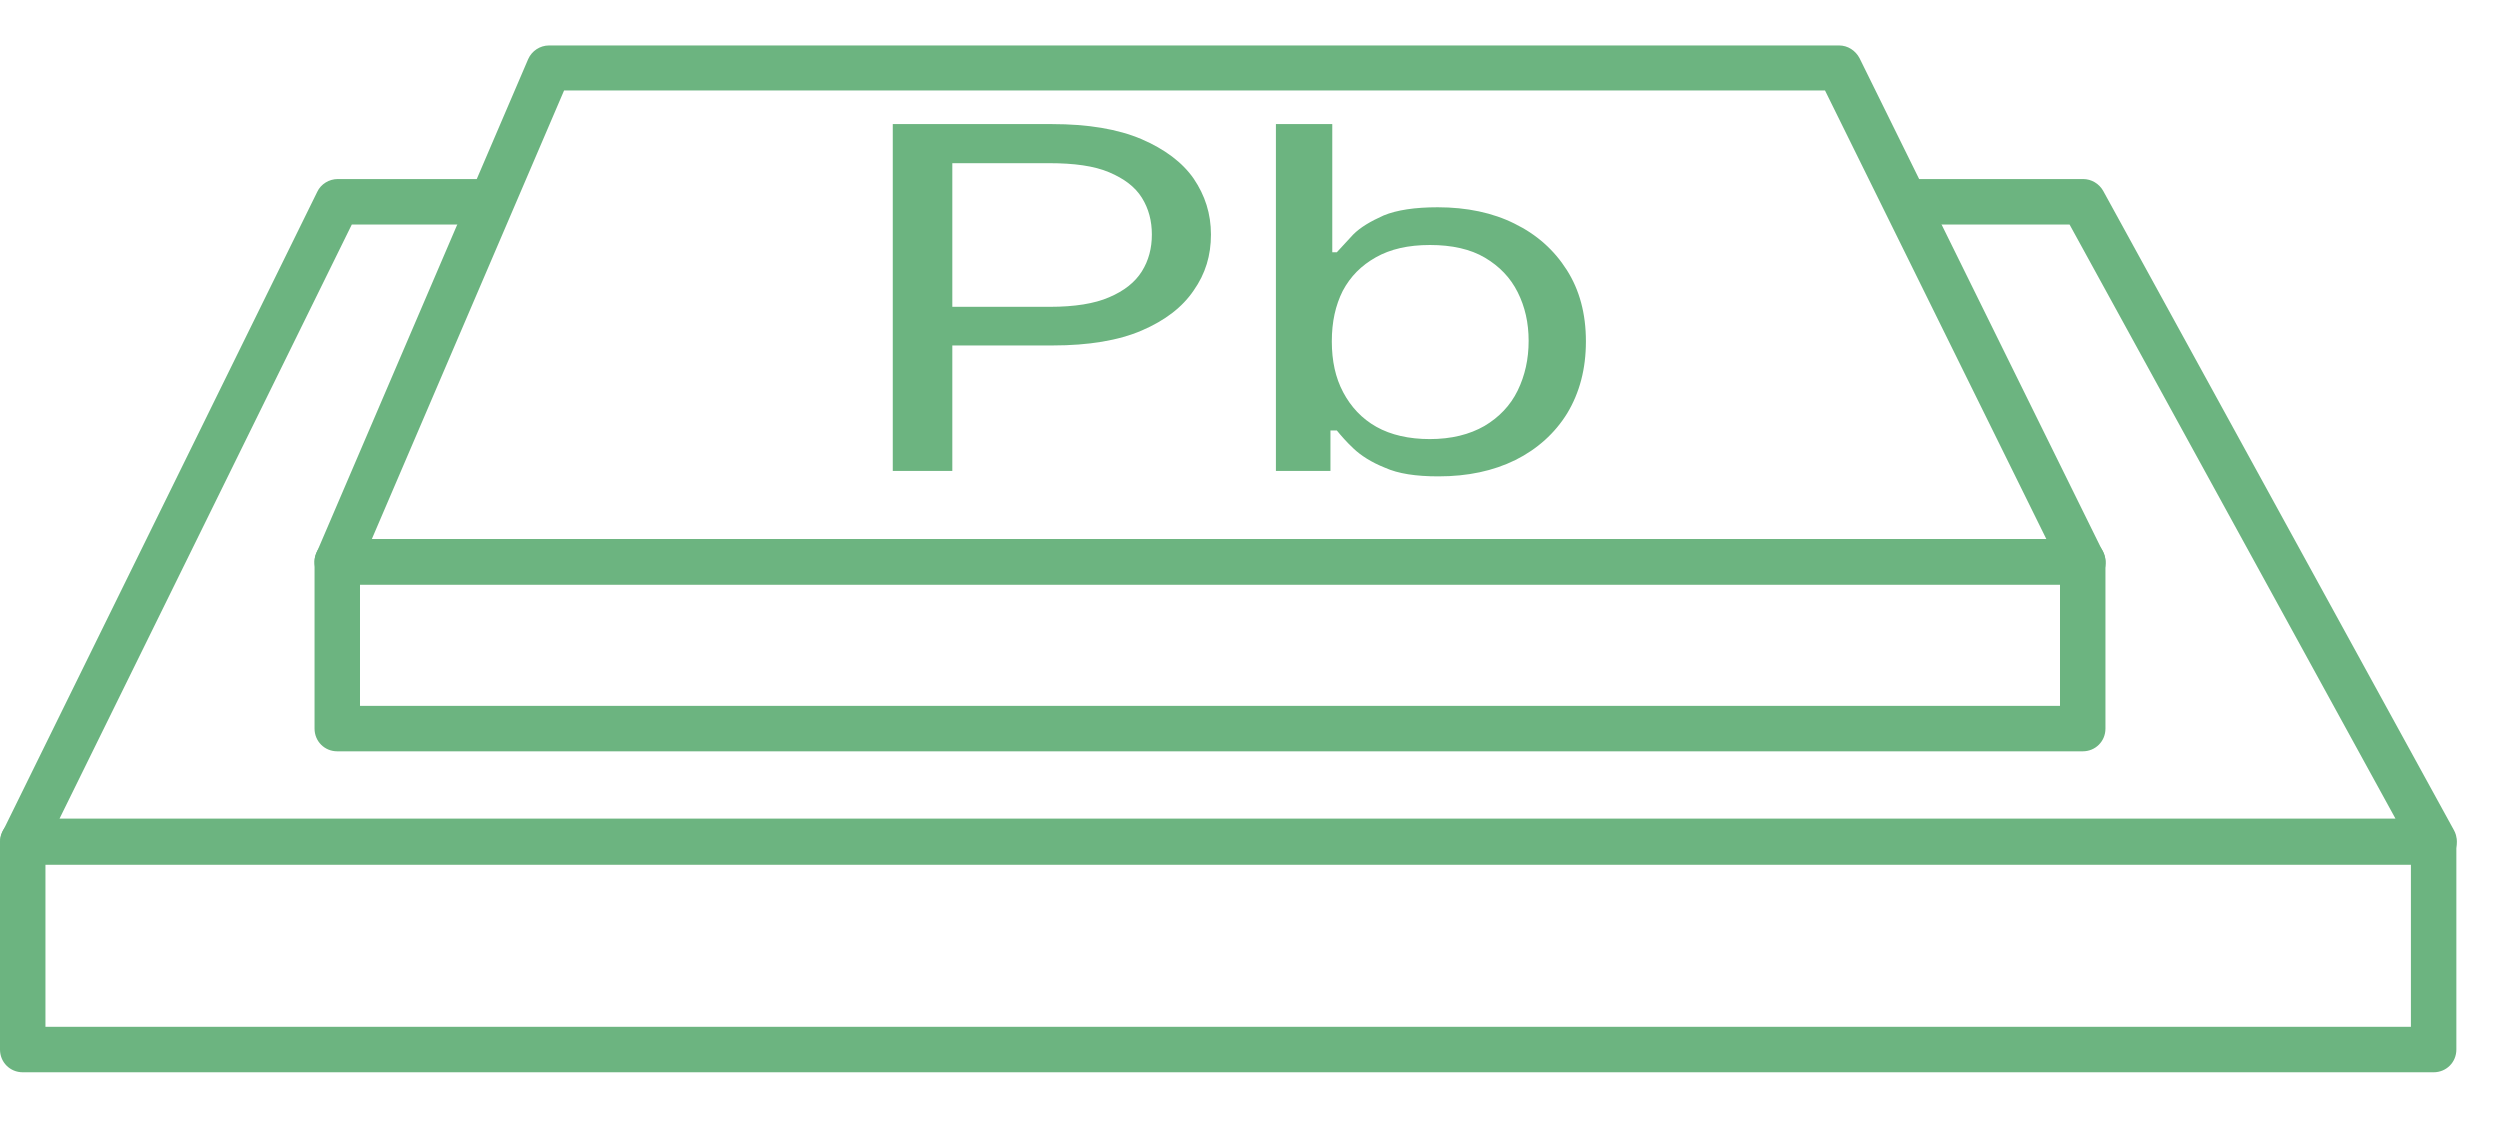
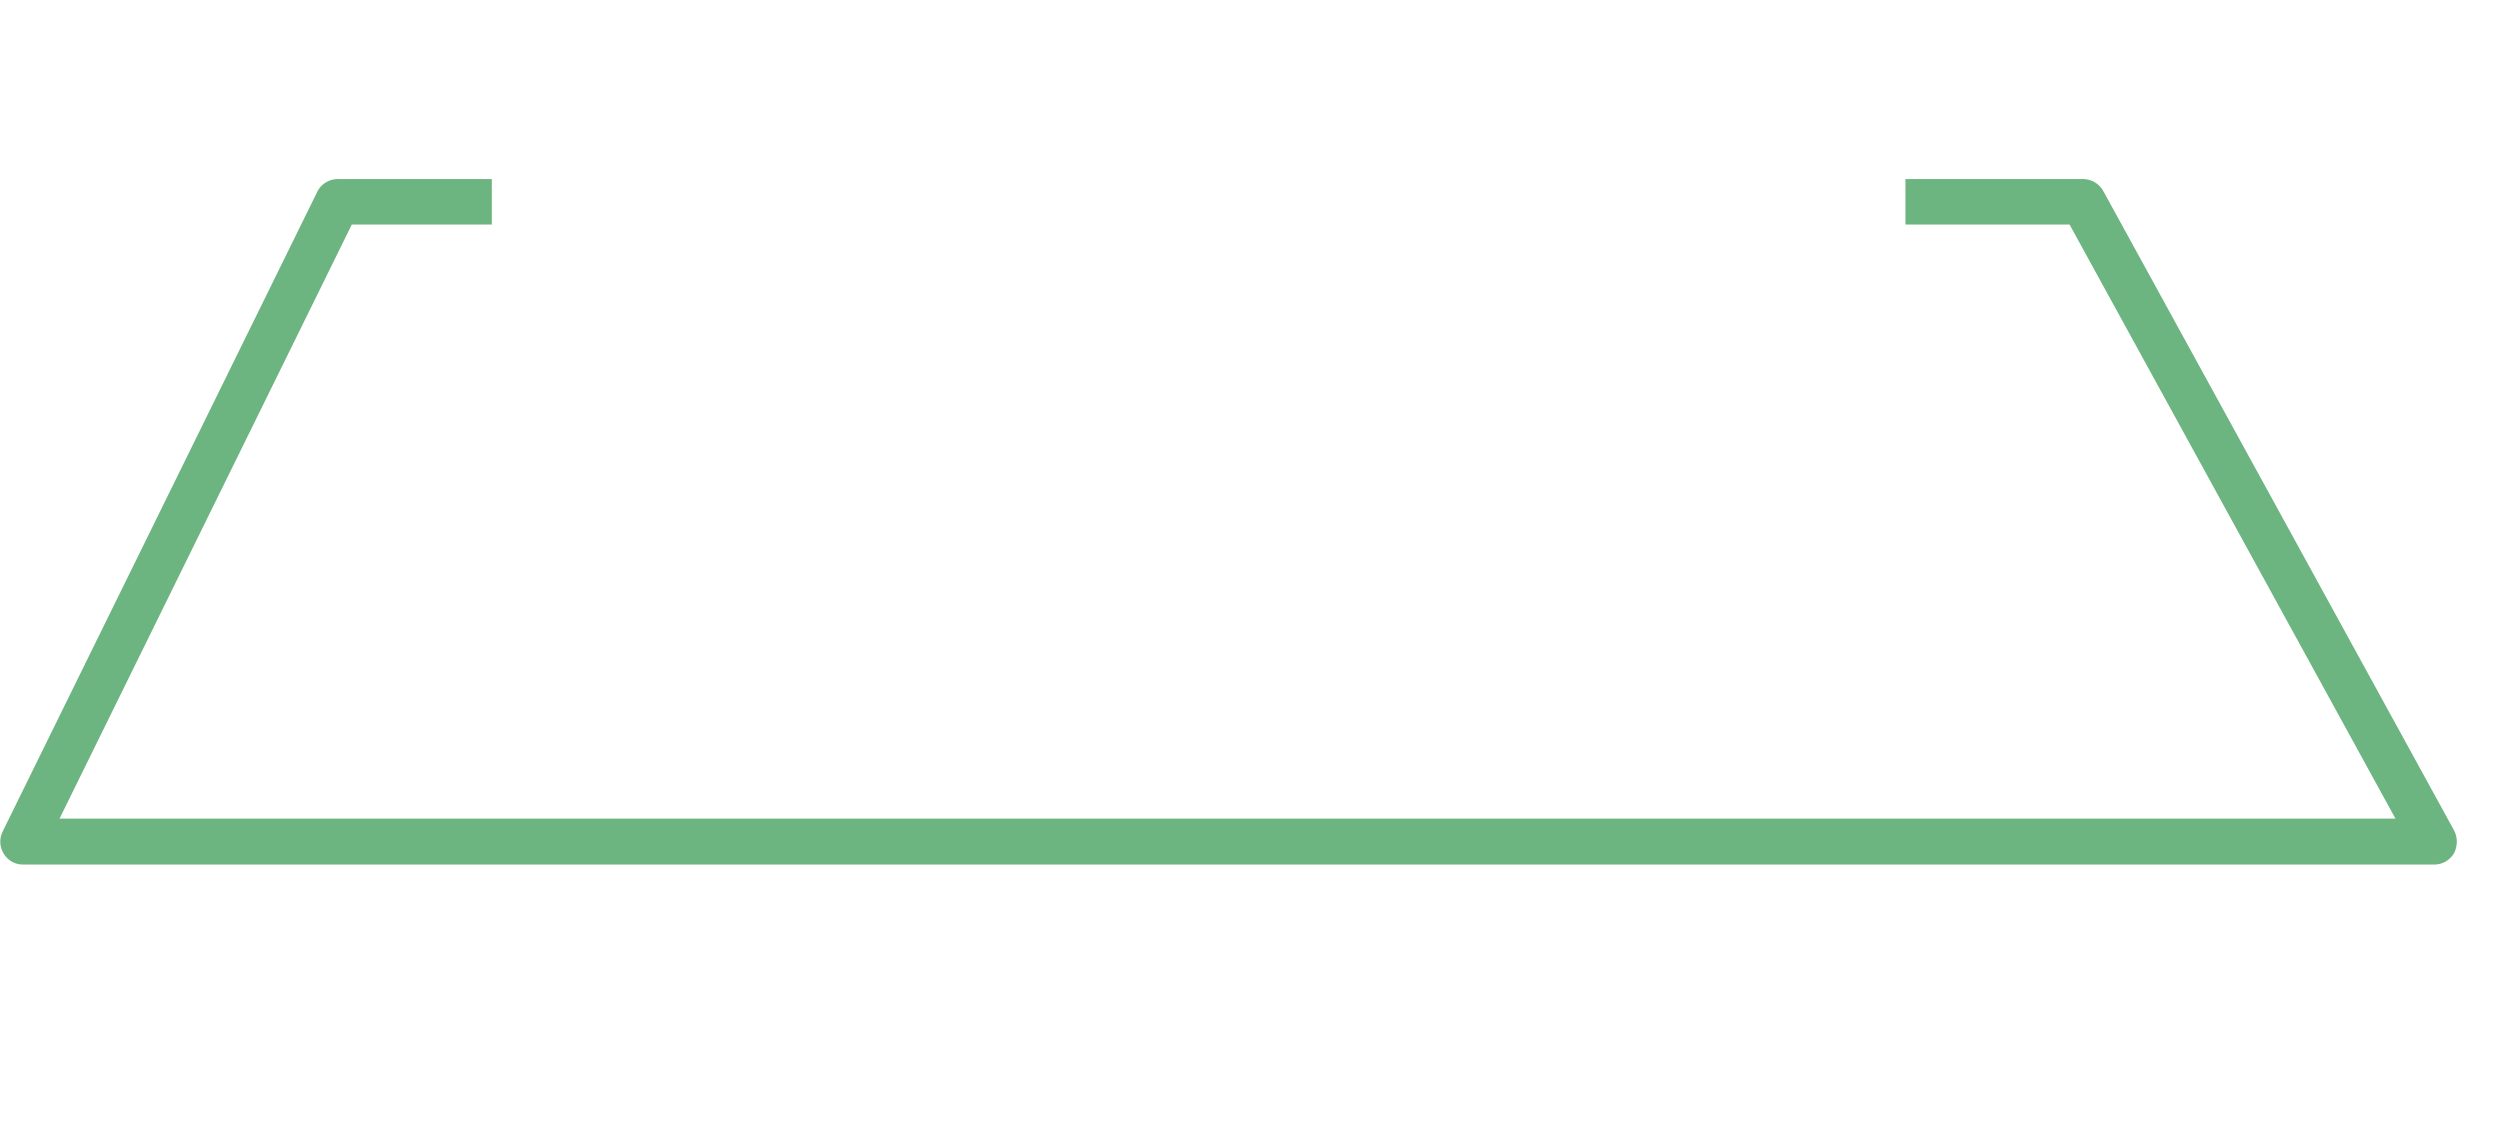
<svg xmlns="http://www.w3.org/2000/svg" width="55" height="25" viewBox="0 0 55 25" fill="none">
  <g id="Frame 28">
    <g id="Group">
-       <path id="Vector" d="M45.82 12.86H7.42C7.25 12.86 7.09 12.78 7 12.64C6.91 12.5 6.89 12.32 6.96 12.17L11.62 1.3C11.7 1.12 11.88 1 12.08 1H40.46C40.65 1 40.82 1.11 40.91 1.28L46.27 12.15C46.35 12.31 46.34 12.49 46.25 12.64C46.16 12.79 46 12.88 45.83 12.88L45.82 12.86ZM8.18 11.86H45.02L40.15 1.99H12.41L8.18 11.86Z" fill="#6CB480" />
      <path id="Vector_2" d="M53.54 19.02H0.5C0.33 19.02 0.17 18.93 0.08 18.779C-0.01 18.63 -0.02 18.45 0.06 18.29L6.98 4.219C7.06 4.049 7.24 3.939 7.43 3.939H10.82V4.939H7.74L1.31 18.009H52.7L45.53 4.939H41.92V3.939H45.83C46.01 3.939 46.18 4.039 46.27 4.199L53.99 18.27C54.07 18.419 54.07 18.61 53.99 18.77C53.9 18.919 53.74 19.02 53.56 19.02H53.54Z" fill="#6CB480" />
-       <path id="Vector_3" d="M45.82 16.529H7.42C7.14 16.529 6.92 16.309 6.92 16.029V12.359C6.92 12.079 7.14 11.859 7.42 11.859H45.82C46.1 11.859 46.32 12.079 46.32 12.359V16.029C46.32 16.309 46.1 16.529 45.82 16.529ZM7.92 15.529H45.32V12.859H7.92V15.529Z" fill="#6CB480" />
-       <path id="Vector_4" d="M53.54 23.59H0.5C0.22 23.59 0 23.369 0 23.09V18.52C0 18.239 0.22 18.02 0.5 18.02H53.54C53.82 18.02 54.04 18.239 54.04 18.52V23.09C54.04 23.369 53.82 23.59 53.54 23.59ZM1 22.59H53.04V19.02H1V22.59Z" fill="#6CB480" />
      <g id="Group_2">
-         <path id="Vector_5" d="M19.641 10.361V2.73H23.141C23.941 2.73 24.591 2.84 25.111 3.06C25.621 3.28 26.011 3.57 26.261 3.93C26.511 4.3 26.641 4.7 26.641 5.16C26.641 5.62 26.521 6.02 26.261 6.39C26.011 6.76 25.631 7.05 25.121 7.27C24.611 7.49 23.951 7.6 23.161 7.6H20.681V6.75H23.101C23.641 6.75 24.081 6.68 24.401 6.54C24.731 6.4 24.971 6.21 25.121 5.97C25.271 5.73 25.341 5.46 25.341 5.16C25.341 4.86 25.271 4.59 25.121 4.35C24.971 4.11 24.731 3.93 24.401 3.79C24.071 3.65 23.631 3.59 23.081 3.59H20.951V10.361H19.641Z" fill="#6CB480" />
-         <path id="Vector_6" d="M31.64 10.48C31.15 10.48 30.76 10.421 30.47 10.29C30.17 10.171 29.94 10.021 29.78 9.87C29.62 9.72 29.5 9.58 29.41 9.47H29.27V10.361H28.07V2.73H29.31V5.55H29.41C29.5 5.45 29.62 5.32 29.77 5.16C29.93 5 30.15 4.87 30.44 4.74C30.73 4.62 31.13 4.56 31.63 4.56C32.27 4.56 32.84 4.68 33.32 4.92C33.81 5.16 34.19 5.5 34.47 5.94C34.75 6.38 34.89 6.9 34.89 7.51C34.89 8.12 34.75 8.64 34.48 9.09C34.21 9.53 33.82 9.88 33.34 10.12C32.85 10.361 32.29 10.48 31.65 10.48H31.64ZM31.45 9.66C31.93 9.66 32.33 9.56 32.66 9.37C32.98 9.18 33.23 8.92 33.39 8.59C33.55 8.26 33.63 7.9 33.63 7.5C33.63 7.1 33.55 6.75 33.39 6.43C33.23 6.11 32.99 5.86 32.67 5.67C32.35 5.48 31.94 5.39 31.46 5.39C30.98 5.39 30.59 5.48 30.27 5.66C29.95 5.84 29.71 6.08 29.54 6.4C29.38 6.72 29.3 7.08 29.3 7.51C29.3 7.94 29.38 8.31 29.55 8.63C29.72 8.95 29.96 9.21 30.28 9.39C30.6 9.57 31 9.66 31.46 9.66H31.45Z" fill="#6CB480" />
-       </g>
+         </g>
    </g>
  </g>
</svg>